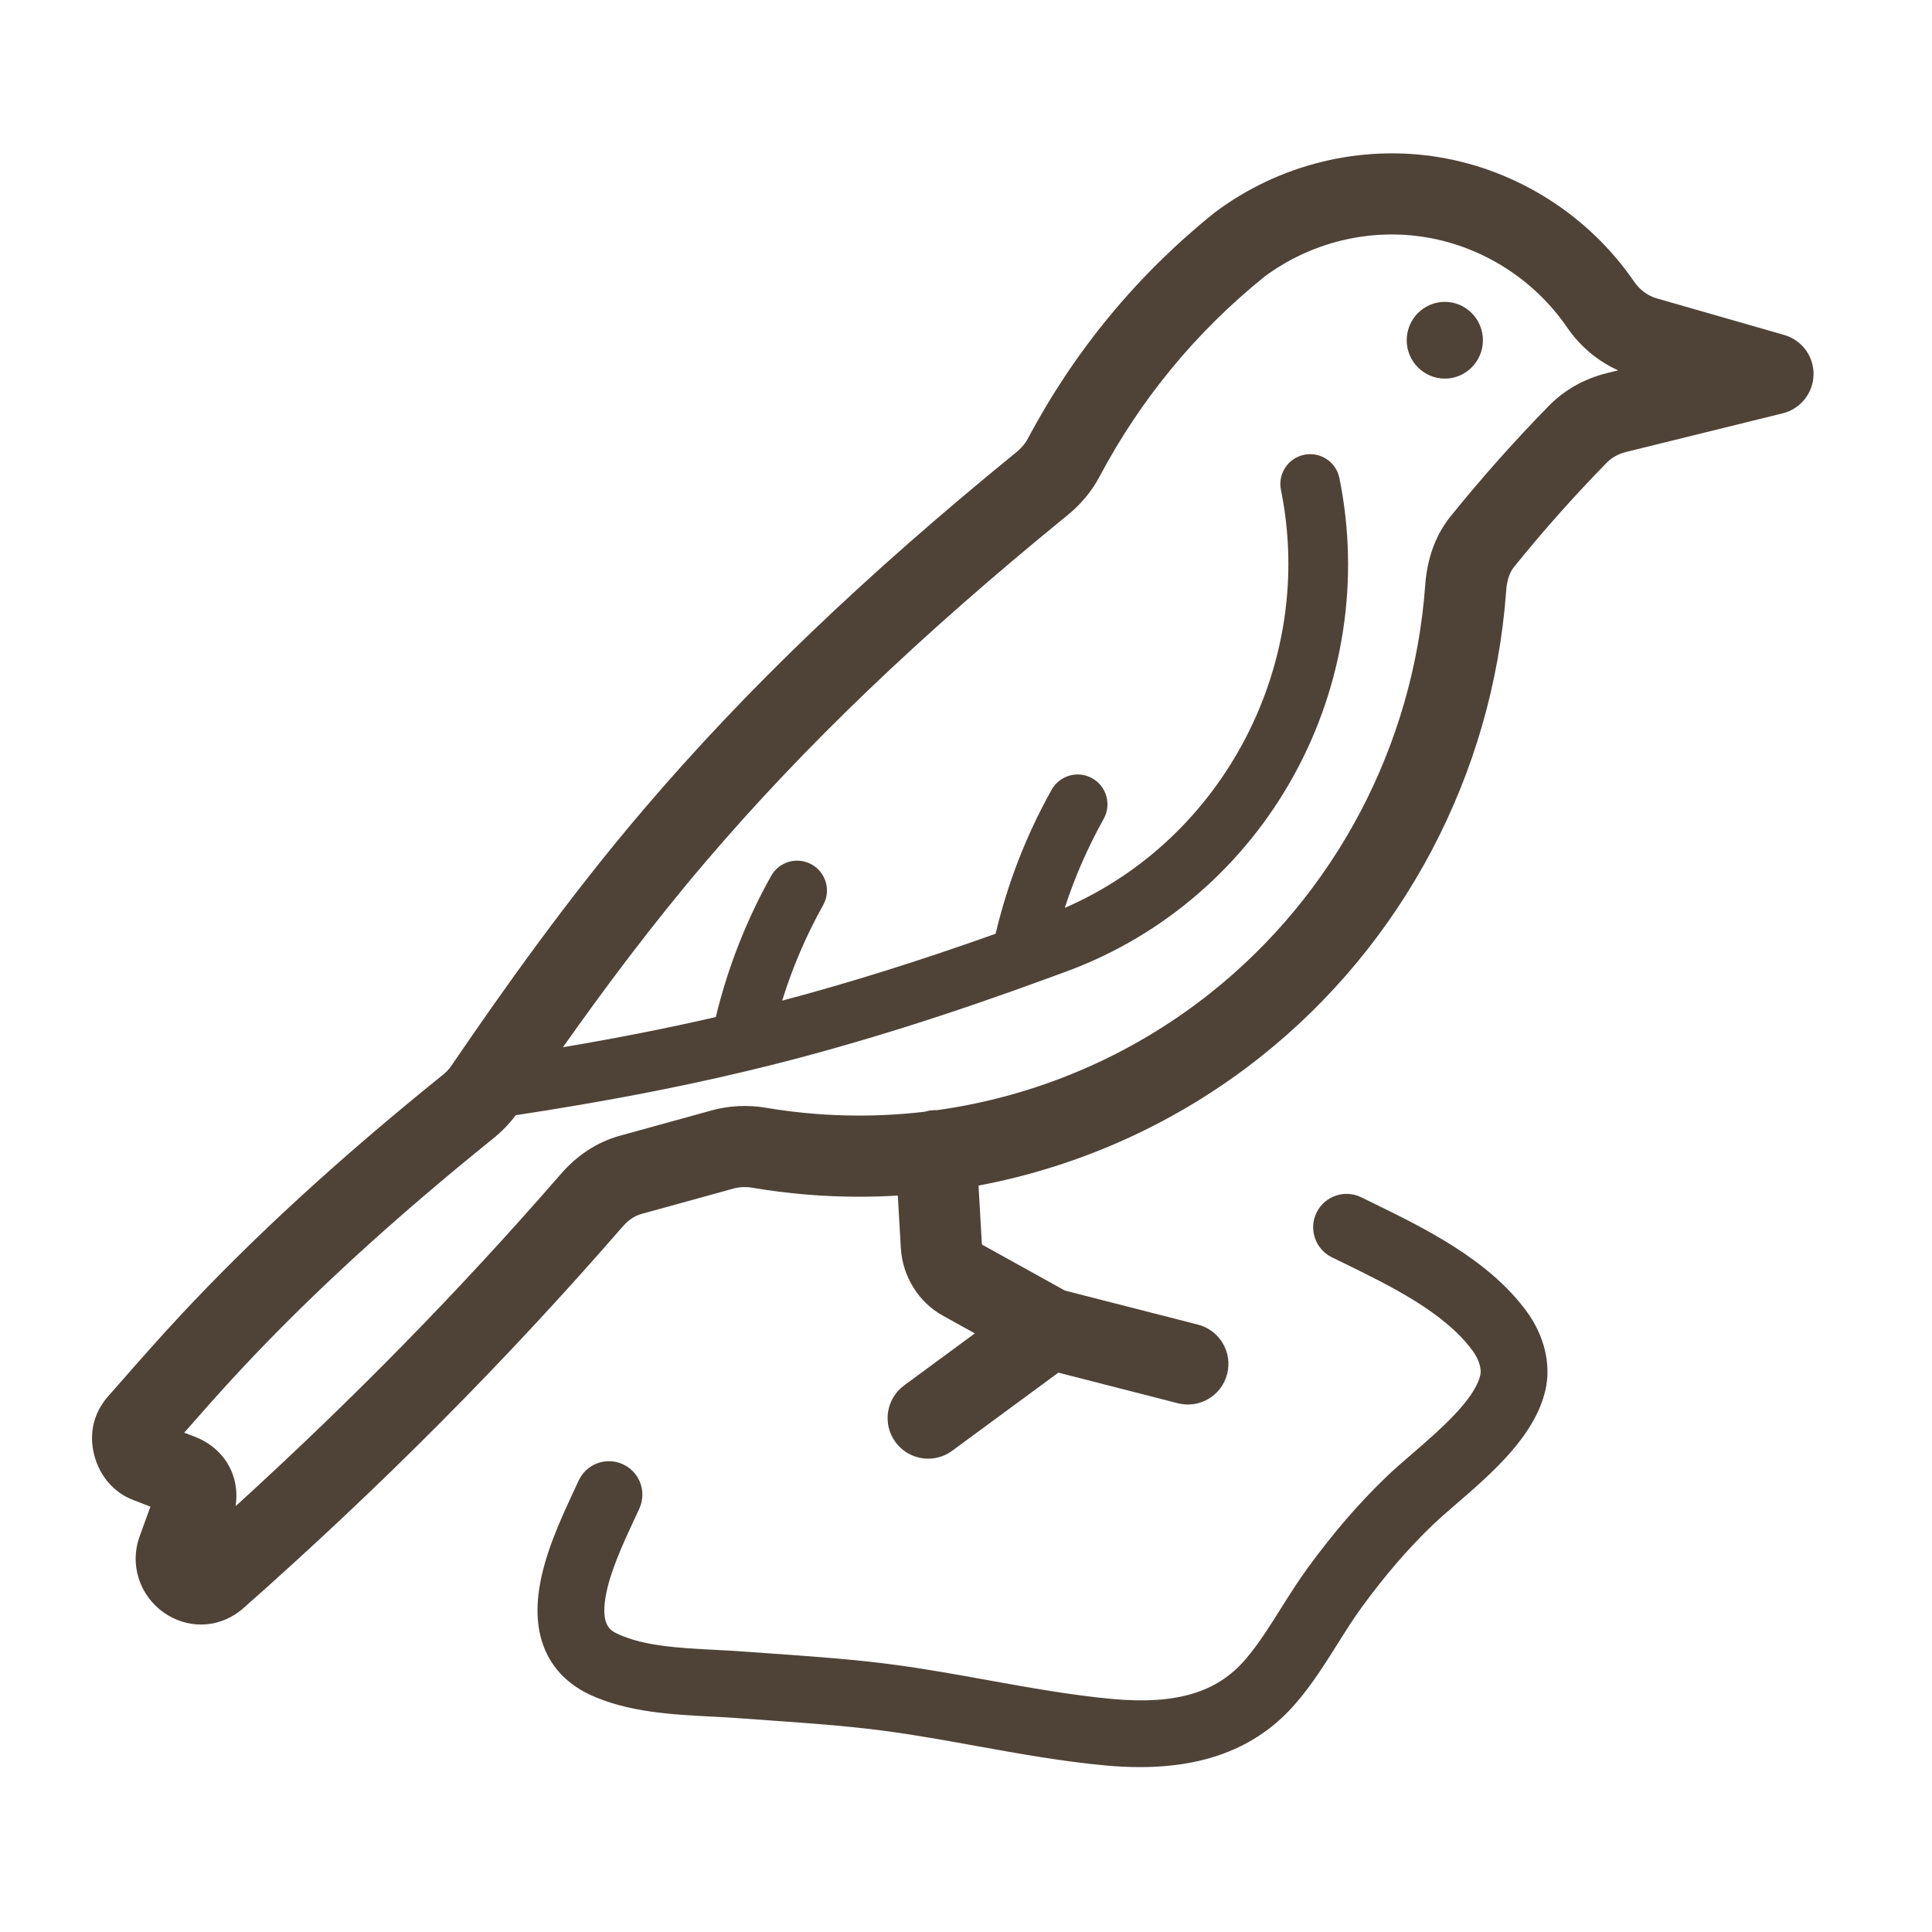
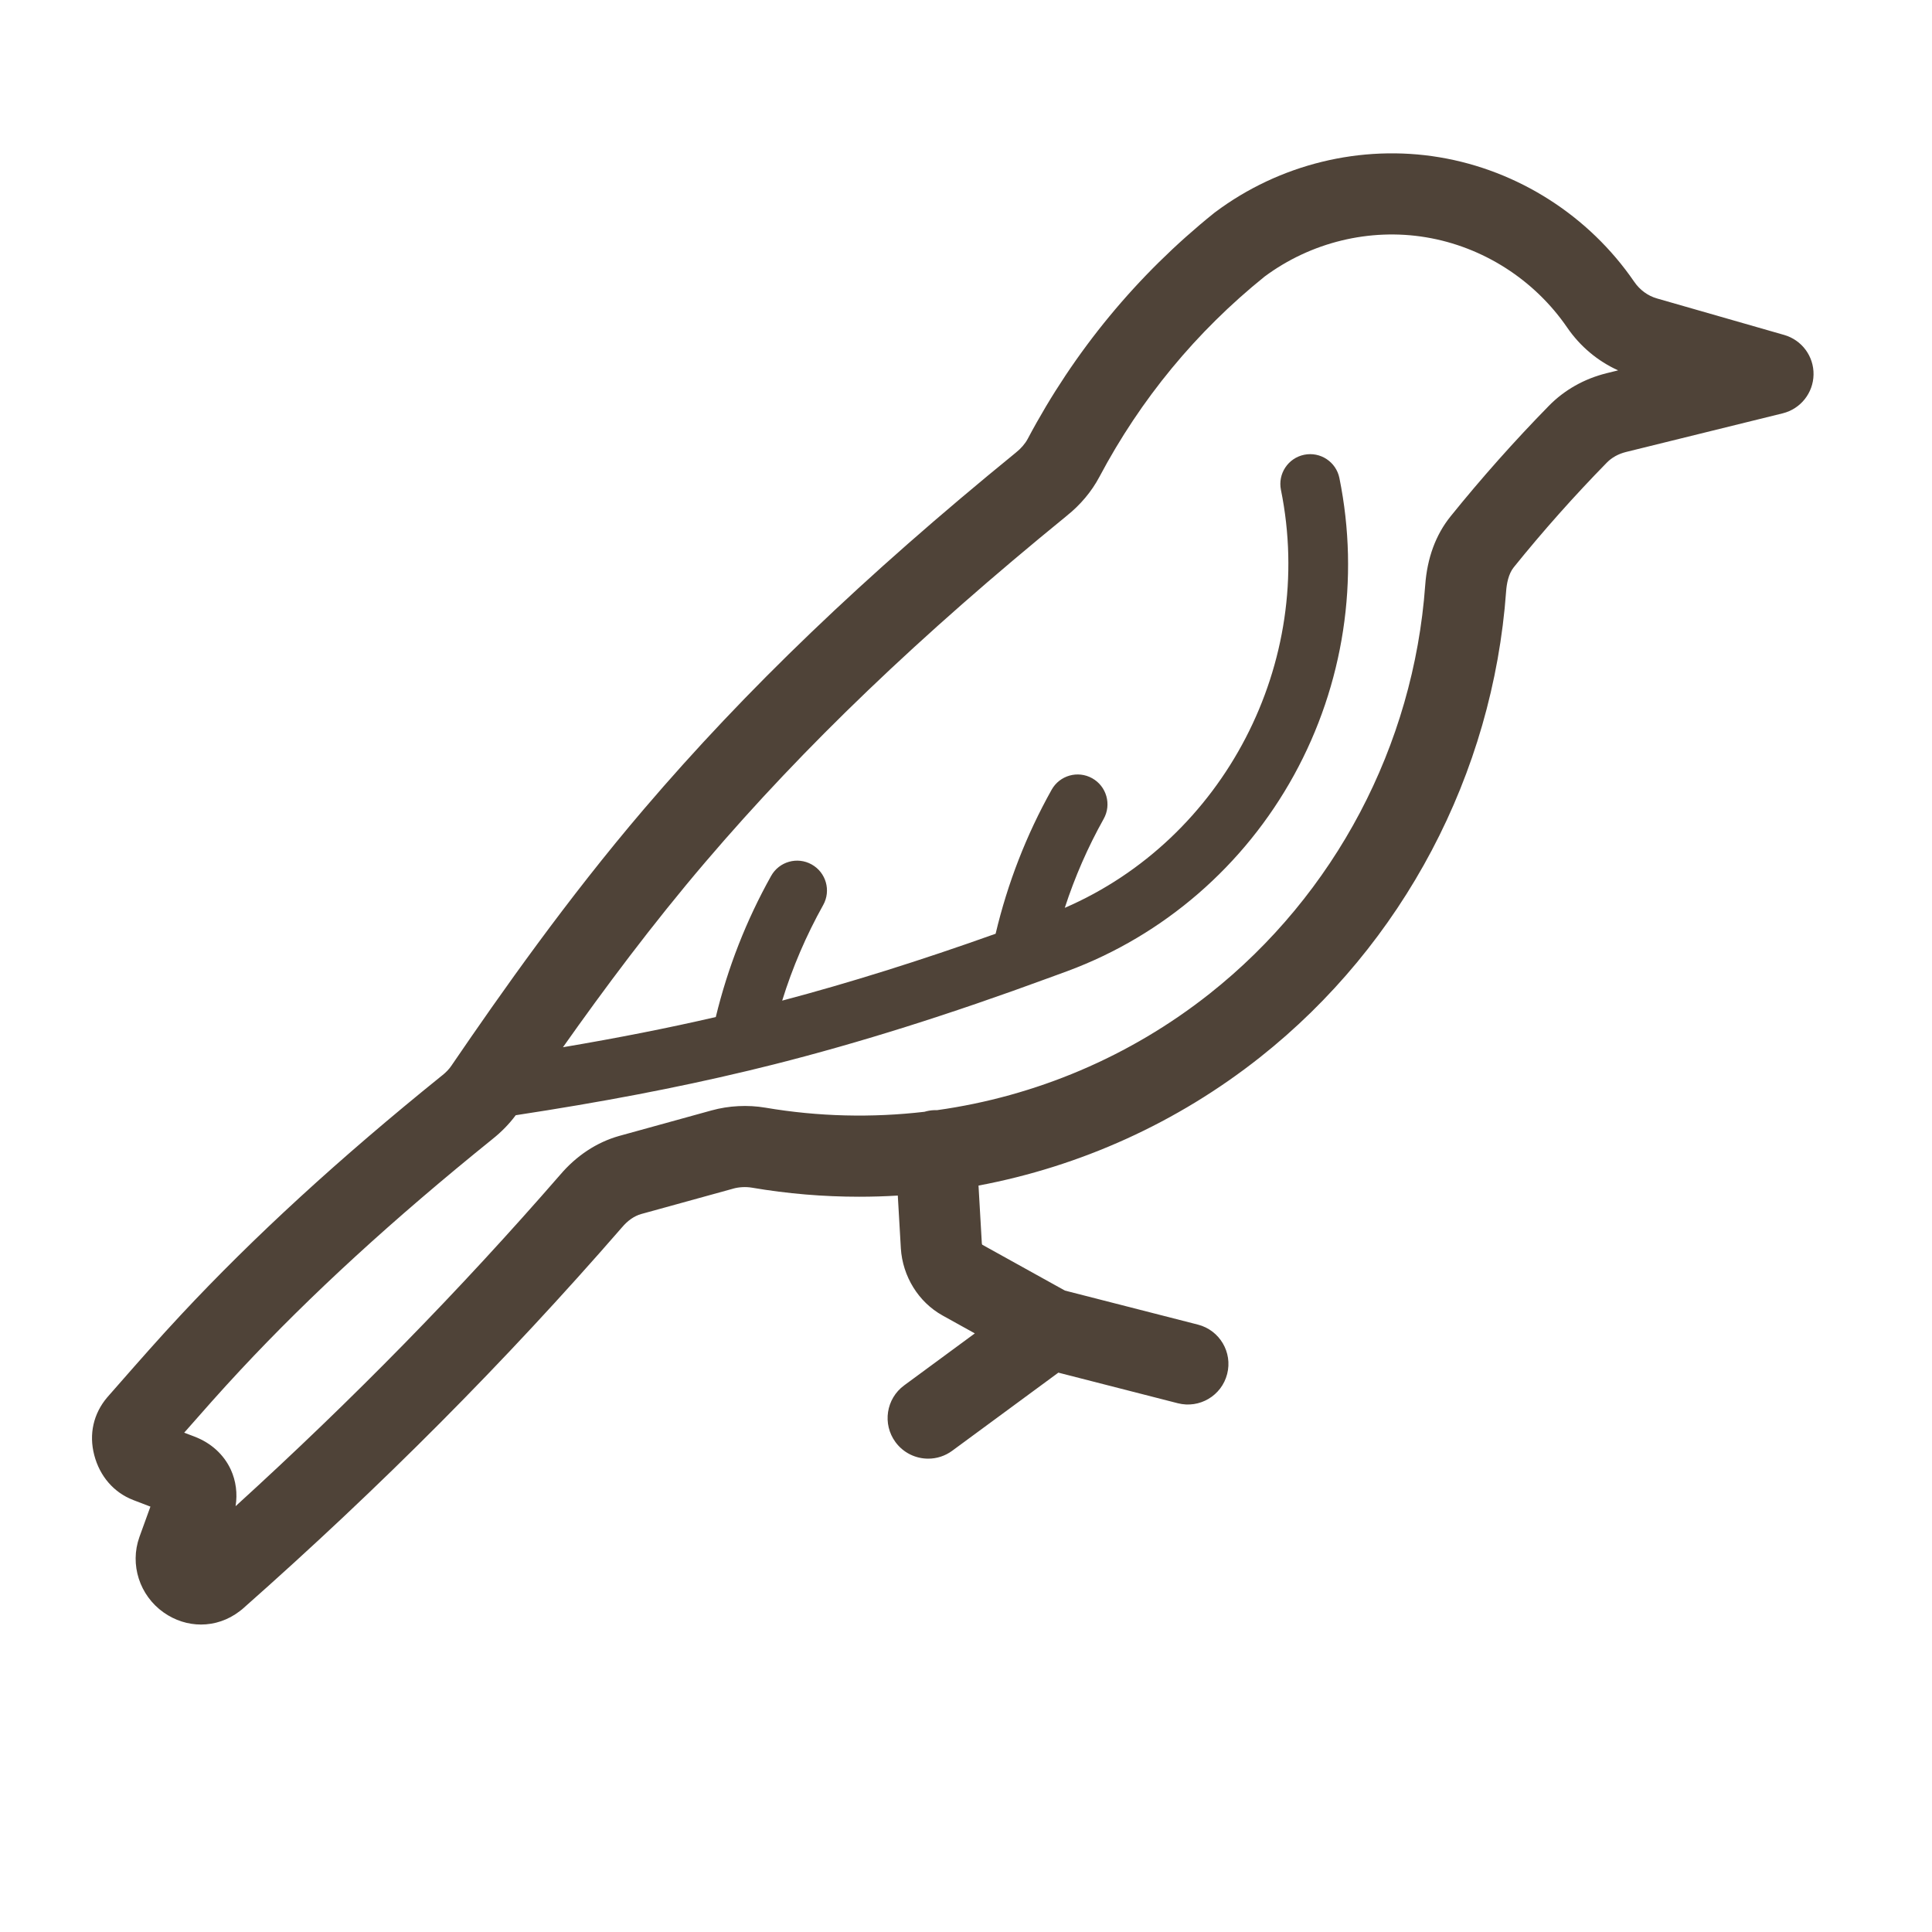
<svg xmlns="http://www.w3.org/2000/svg" width="63" height="63" viewBox="0 0 63 63" version="1.1">
  <title>icon-birding</title>
  <desc>Created with Sketch.</desc>
  <defs />
  <g id="icon-birding" stroke="none" stroke-width="1" fill="none" fill-rule="evenodd">
    <g id="Group" transform="translate(3, 5)" fill="#4F4338">
      <path d="M36.443,27.404 C33.847,29.458 30.768,30.753 27.555,31.201 C27.517,31.2 27.479,31.199 27.441,31.202 C27.338,31.207 27.24,31.226 27.145,31.254 C25.433,31.453 23.688,31.414 21.96,31.12 L21.96,31.12 L21.96,31.12 C21.385,31.022 20.763,31.054 20.205,31.209 C20.203,31.21 20.2,31.21 20.197,31.211 L17.196,32.04 C17.195,32.04 17.193,32.041 17.192,32.041 C17.191,32.041 17.189,32.042 17.188,32.042 C16.457,32.249 15.794,32.687 15.266,33.309 C15.265,33.31 15.264,33.311 15.263,33.312 C11.981,37.088 8.505,40.636 4.682,44.115 C4.748,43.703 4.695,43.291 4.526,42.922 C4.299,42.43 3.879,42.049 3.342,41.846 C3.339,41.845 3.338,41.844 3.336,41.843 L3.006,41.718 C3.605,41.036 4.22,40.338 4.841,39.674 C7.132,37.219 9.819,34.757 13.055,32.147 C13.056,32.146 13.058,32.145 13.059,32.143 C13.349,31.914 13.608,31.648 13.817,31.366 C16.624,30.938 19.051,30.475 21.323,29.932 C21.359,29.926 21.395,29.917 21.43,29.907 C21.703,29.841 21.974,29.775 22.243,29.707 C25.029,29.003 27.969,28.078 31.229,26.878 L31.819,26.662 C31.819,26.661 31.819,26.661 31.82,26.661 C31.82,26.661 31.821,26.661 31.821,26.661 C34.952,25.498 37.571,23.23 39.197,20.273 C40.82,17.322 41.345,13.883 40.676,10.588 C40.569,10.062 40.056,9.722 39.529,9.829 C39.003,9.936 38.663,10.449 38.77,10.975 C39.915,16.617 36.904,22.361 31.721,24.604 C32.048,23.599 32.472,22.628 32.99,21.702 C33.252,21.233 33.084,20.64 32.615,20.378 C32.146,20.116 31.554,20.284 31.292,20.753 C30.467,22.227 29.855,23.804 29.466,25.448 C26.983,26.333 24.69,27.051 22.506,27.629 C22.841,26.547 23.289,25.504 23.843,24.512 C24.105,24.043 23.937,23.451 23.468,23.189 C22.999,22.926 22.407,23.094 22.145,23.563 C21.336,25.009 20.731,26.555 20.341,28.164 C18.788,28.523 17.15,28.846 15.357,29.149 C16.688,27.265 18.266,25.143 20.01,23.101 C23.235,19.324 26.975,15.74 31.783,11.822 C31.785,11.82 31.787,11.817 31.79,11.815 C32.231,11.464 32.597,11.027 32.85,10.55 C32.85,10.55 32.85,10.55 32.85,10.55 C34.196,8.012 36.008,5.816 38.235,4.02 C39.745,2.898 41.663,2.431 43.501,2.738 C45.357,3.047 47.035,4.121 48.105,5.682 C48.526,6.296 49.103,6.778 49.765,7.077 L49.388,7.17 C49.388,7.17 49.387,7.17 49.387,7.17 C49.386,7.17 49.386,7.17 49.385,7.171 C48.66,7.351 48.011,7.718 47.508,8.232 C46.387,9.376 45.309,10.589 44.302,11.837 C43.817,12.439 43.538,13.195 43.474,14.086 L43.474,14.086 C43.094,19.315 40.532,24.169 36.443,27.404 M55.179,5.922 L51.035,4.733 C51.034,4.732 51.033,4.732 51.032,4.732 C51.032,4.732 51.031,4.731 51.03,4.731 C50.735,4.648 50.471,4.454 50.288,4.186 C48.813,2.034 46.498,0.555 43.936,0.128 C41.382,-0.298 38.719,0.353 36.631,1.915 C36.625,1.919 36.62,1.925 36.613,1.929 C36.607,1.934 36.601,1.938 36.594,1.943 C34.077,3.968 32.031,6.447 30.513,9.31 L30.513,9.31 C30.429,9.468 30.289,9.63 30.13,9.755 C30.127,9.758 30.124,9.761 30.121,9.763 C30.118,9.766 30.114,9.768 30.111,9.771 C25.177,13.792 21.328,17.482 17.998,21.383 C15.496,24.313 13.339,27.379 11.739,29.723 C11.737,29.726 11.735,29.73 11.732,29.734 C11.73,29.738 11.727,29.741 11.725,29.744 C11.652,29.856 11.54,29.973 11.41,30.075 C11.407,30.077 11.405,30.079 11.402,30.081 C11.399,30.084 11.396,30.085 11.394,30.087 C8.06,32.777 5.284,35.322 2.907,37.868 C2.208,38.616 1.528,39.39 0.871,40.139 L0.512,40.548 C0.509,40.551 0.507,40.554 0.505,40.557 C0.502,40.56 0.499,40.562 0.497,40.565 C0.046,41.097 -0.105,41.765 0.073,42.448 C0.253,43.14 0.715,43.672 1.343,43.913 C1.347,43.915 1.35,43.917 1.354,43.918 L1.905,44.129 L1.548,45.114 C1.547,45.117 1.546,45.121 1.545,45.124 C1.226,46.016 1.549,47.024 2.334,47.579 C2.708,47.843 3.133,47.974 3.555,47.974 C3.999,47.974 4.439,47.828 4.813,47.541 C4.827,47.531 4.84,47.519 4.854,47.509 C4.869,47.497 4.884,47.487 4.898,47.475 C4.901,47.472 4.904,47.469 4.907,47.466 C4.911,47.463 4.915,47.46 4.918,47.457 C9.435,43.464 13.472,39.405 17.26,35.048 C17.263,35.044 17.266,35.041 17.268,35.037 C17.271,35.034 17.274,35.032 17.277,35.029 C17.467,34.801 17.68,34.653 17.908,34.588 L20.902,33.762 C20.903,33.761 20.904,33.761 20.905,33.761 C20.907,33.76 20.908,33.76 20.91,33.759 C21.095,33.707 21.322,33.695 21.517,33.728 L21.517,33.728 C22.681,33.927 23.852,34.024 25.019,34.024 C25.439,34.024 25.858,34.011 26.276,33.986 L26.375,35.697 C26.375,35.698 26.375,35.699 26.375,35.7 C26.375,35.701 26.375,35.702 26.375,35.703 C26.432,36.622 26.952,37.461 27.732,37.894 C27.732,37.894 27.732,37.895 27.733,37.895 L28.788,38.48 L26.483,40.176 C25.894,40.609 25.768,41.437 26.201,42.026 C26.46,42.378 26.861,42.565 27.268,42.565 C27.54,42.565 27.815,42.481 28.051,42.307 L31.512,39.76 L35.407,40.758 C36.115,40.939 36.835,40.512 37.016,39.804 C37.198,39.097 36.771,38.376 36.063,38.194 L31.726,37.084 L29.029,35.588 C29.024,35.579 29.017,35.561 29.016,35.539 L28.908,33.66 C32.224,33.036 35.383,31.617 38.085,29.479 C42.754,25.785 45.68,20.244 46.113,14.278 L46.113,14.278 C46.13,14.042 46.187,13.715 46.362,13.498 C47.315,12.316 48.337,11.167 49.398,10.084 C49.561,9.918 49.772,9.801 50.025,9.738 L55.132,8.478 C55.714,8.334 56.126,7.817 56.137,7.218 C56.149,6.619 55.756,6.087 55.179,5.922" id="Fill-1" />
-       <path d="M44.114,7.346 C44.798,7.346 45.356,6.785 45.356,6.094 C45.356,5.404 44.798,4.843 44.114,4.843 C43.429,4.843 42.871,5.404 42.871,6.094 C42.871,6.785 43.429,7.346 44.114,7.346" id="Fill-3" />
-       <path d="M41.761,34.224 C41.636,34.163 41.512,34.102 41.391,34.043 C40.851,33.777 40.198,33.999 39.932,34.539 C39.667,35.079 39.889,35.732 40.429,35.998 C40.552,36.058 40.677,36.119 40.804,36.181 C42.345,36.935 44.093,37.789 45.016,39.04 C45.224,39.321 45.321,39.63 45.269,39.847 C45.078,40.653 43.922,41.652 43.077,42.381 C42.761,42.654 42.462,42.912 42.201,43.163 C41.313,44.017 40.477,44.986 39.645,46.125 C39.328,46.56 39.045,47.009 38.772,47.444 C38.392,48.048 38.034,48.618 37.611,49.112 C36.683,50.194 35.343,50.592 33.267,50.401 C31.925,50.277 30.549,50.029 29.218,49.789 C28.196,49.604 27.138,49.413 26.079,49.274 C24.795,49.106 23.498,49.015 22.243,48.926 C21.903,48.902 21.563,48.878 21.223,48.853 C20.929,48.831 20.62,48.815 20.322,48.8 C19.181,48.742 18.001,48.681 17.146,48.281 C16.928,48.18 16.598,48.025 16.74,47.117 C16.868,46.298 17.328,45.312 17.663,44.592 C17.731,44.447 17.794,44.312 17.851,44.186 C18.098,43.638 17.855,42.992 17.307,42.745 C16.758,42.496 16.113,42.74 15.865,43.288 C15.812,43.407 15.752,43.535 15.688,43.671 C15.298,44.509 14.763,45.657 14.587,46.78 C14.243,48.978 15.465,49.901 16.223,50.256 C17.464,50.836 18.923,50.91 20.21,50.976 C20.509,50.991 20.792,51.006 21.06,51.026 C21.403,51.052 21.747,51.076 22.09,51.1 C23.312,51.186 24.576,51.275 25.796,51.435 C26.803,51.567 27.834,51.753 28.831,51.933 C30.207,52.182 31.631,52.439 33.068,52.571 C33.45,52.606 33.818,52.623 34.172,52.623 C36.389,52.623 38.062,51.934 39.265,50.53 C39.793,49.914 40.212,49.248 40.617,48.604 C40.882,48.182 41.132,47.784 41.405,47.41 C42.161,46.374 42.915,45.499 43.711,44.734 C43.93,44.523 44.207,44.284 44.501,44.03 C45.631,43.055 47.037,41.842 47.39,40.348 C47.59,39.5 47.364,38.551 46.769,37.746 C45.529,36.065 43.439,35.044 41.761,34.224" id="Fill-5" />
    </g>
  </g>
</svg>